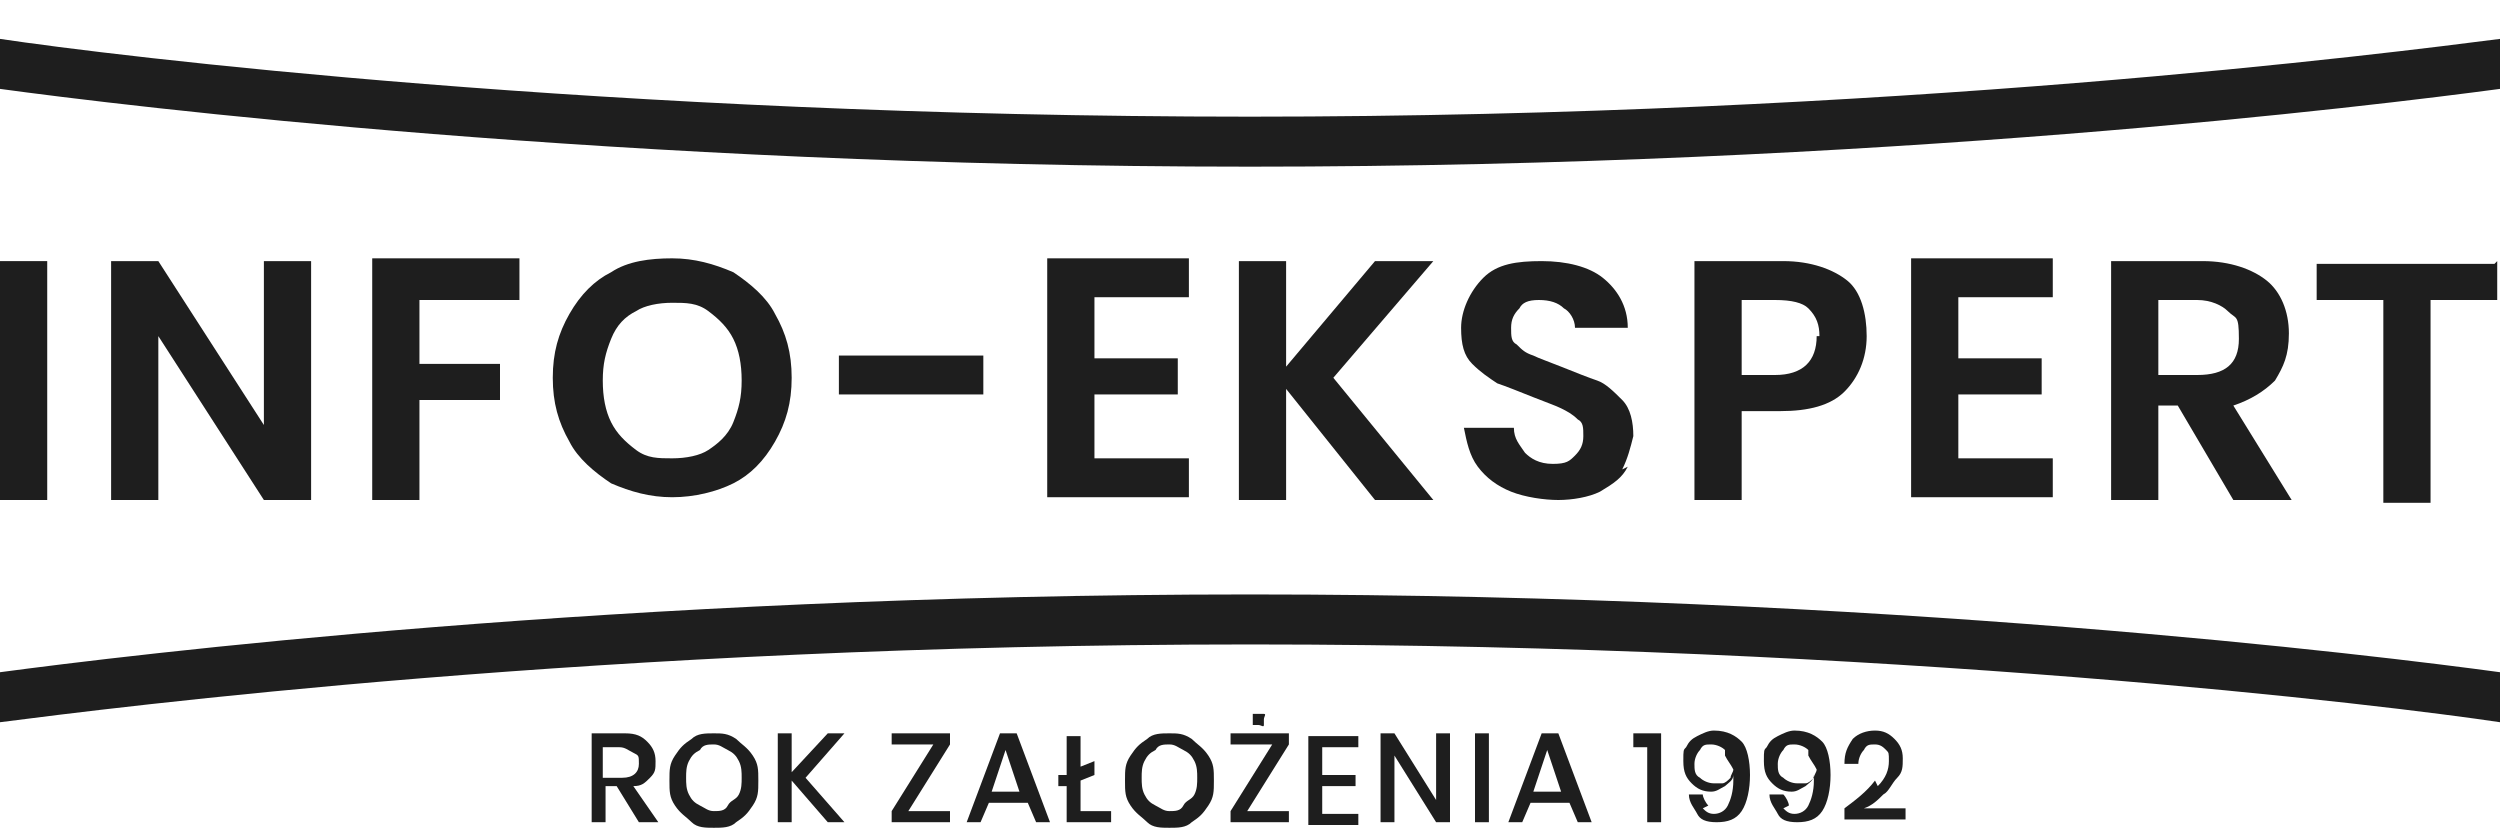
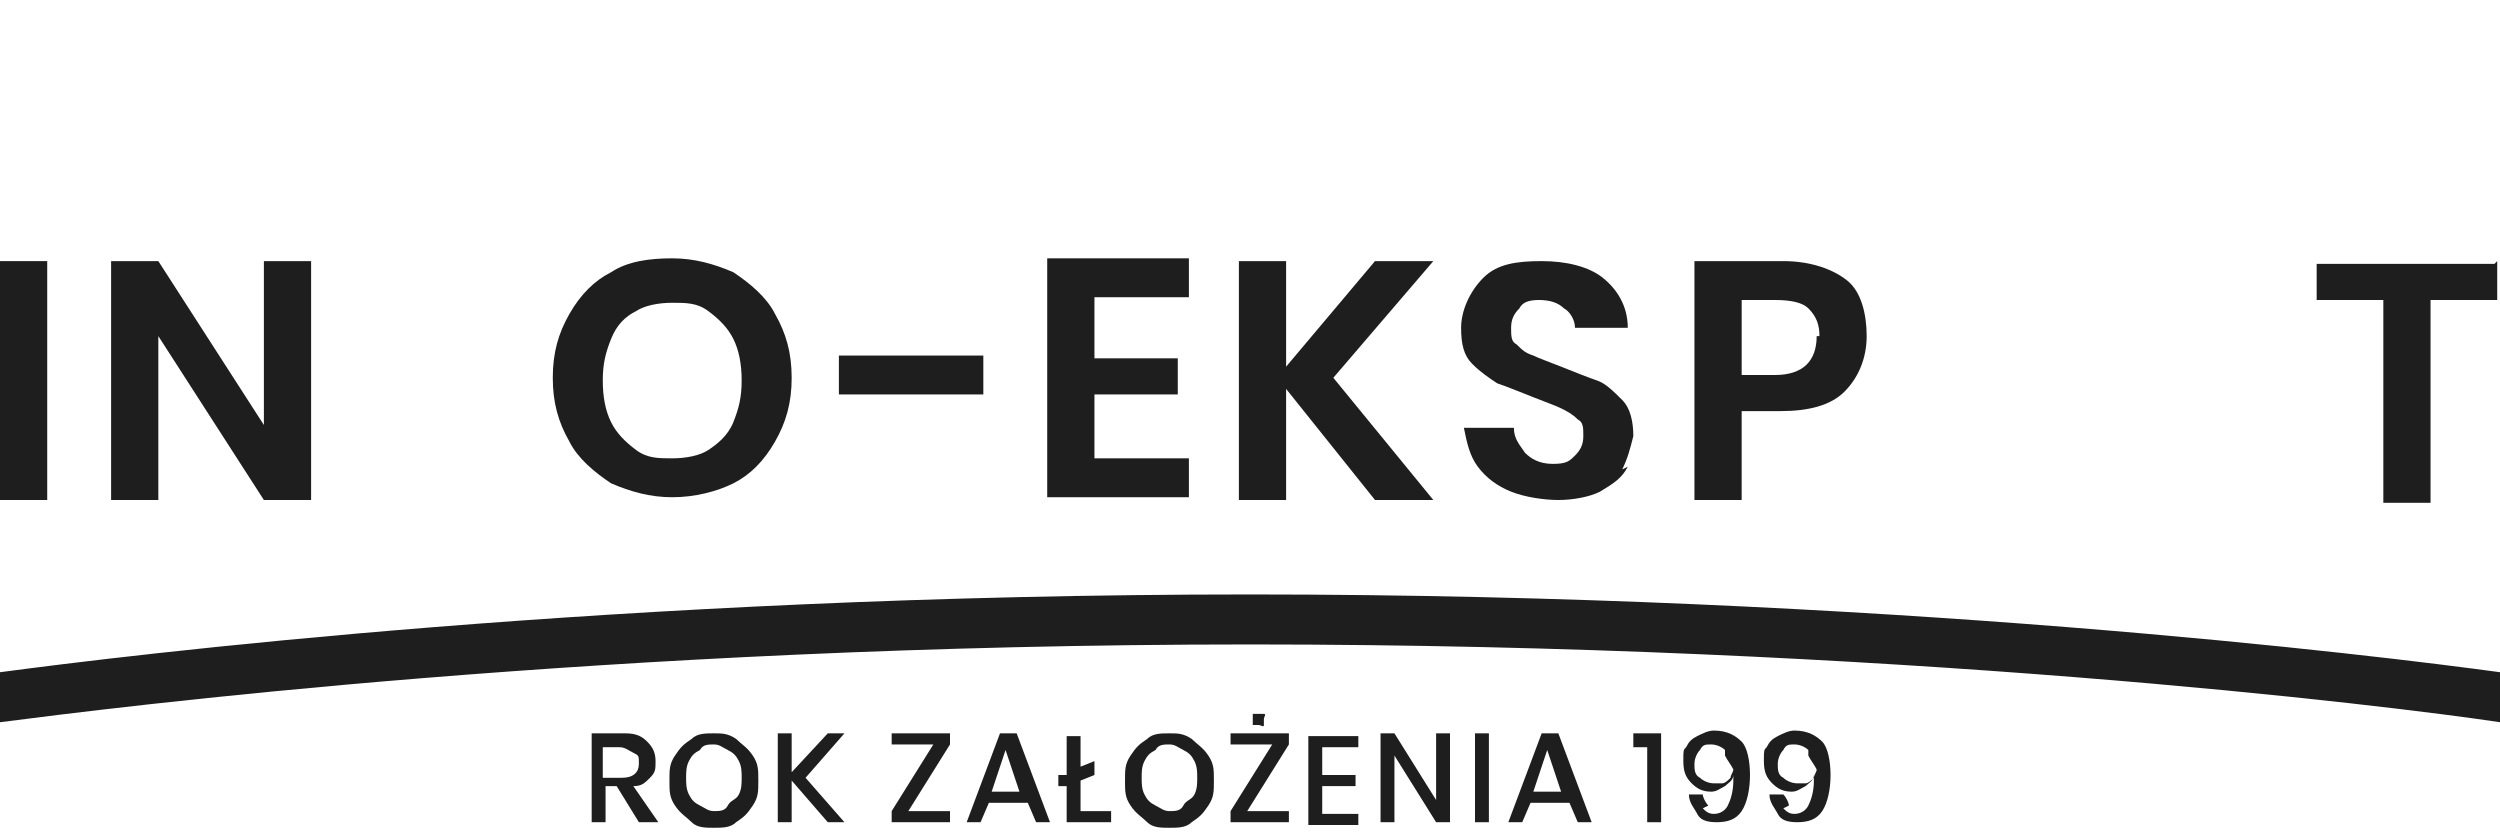
<svg xmlns="http://www.w3.org/2000/svg" id="Warstwa_1" data-name="Warstwa 1" viewBox="0 0 90 30">
  <defs>
    <style>      .cls-1 {        fill: #1e1e1e;        stroke-width: 0px;      }    </style>
  </defs>
  <g>
    <path class="cls-1" d="M23,29.6l-.8-1.3h-.4v1.3h-.5v-3.2h1.2c.4,0,.6.1.8.3.2.2.3.4.3.7s0,.4-.2.6c-.2.2-.3.3-.6.3l.9,1.3h-.6ZM21.8,28h.6c.4,0,.6-.2.6-.5s0-.3-.2-.4-.3-.2-.5-.2h-.6v1.1Z" />
    <path class="cls-1" d="M26.5,26.6c.2.2.4.3.6.6s.2.5.2.9,0,.6-.2.9c-.2.3-.3.4-.6.6-.2.2-.5.2-.8.2s-.6,0-.8-.2c-.2-.2-.4-.3-.6-.6s-.2-.5-.2-.9,0-.6.2-.9c.2-.3.3-.4.6-.6.2-.2.5-.2.8-.2s.5,0,.8.2ZM25.2,27c-.2.1-.3.2-.4.4-.1.2-.1.4-.1.6s0,.4.1.6c.1.2.2.3.4.4s.3.2.5.2.4,0,.5-.2.3-.2.4-.4c.1-.2.1-.4.1-.6s0-.4-.1-.6c-.1-.2-.2-.3-.4-.4s-.3-.2-.5-.2-.4,0-.5.2Z" />
    <path class="cls-1" d="M29,28l1.4,1.6h-.6l-1.3-1.5v1.5h-.5v-3.2h.5v1.4l1.3-1.4h.6l-1.4,1.6Z" />
    <path class="cls-1" d="M32.7,29.2h1.5v.4h-2.1v-.4l1.5-2.4h-1.5v-.4h2.1v.4l-1.5,2.4Z" />
    <path class="cls-1" d="M36.9,28.9h-1.3l-.3.7h-.5l1.2-3.2h.6l1.2,3.2h-.5l-.3-.7ZM36.7,28.5l-.5-1.5-.5,1.5h1.1Z" />
    <path class="cls-1" d="M40,29.2v.4h-1.6v-1.3h-.3c0,.1,0-.4,0-.4h.3v-1.4h.5v1.1l.5-.2v.5l-.5.2v1.1h1.1Z" />
    <path class="cls-1" d="M42.9,26.6c.2.2.4.3.6.6.2.3.2.5.2.9s0,.6-.2.9-.3.4-.6.6c-.2.2-.5.2-.8.2s-.6,0-.8-.2c-.2-.2-.4-.3-.6-.6-.2-.3-.2-.5-.2-.9s0-.6.2-.9.3-.4.6-.6c.2-.2.5-.2.8-.2s.5,0,.8.2ZM41.6,27c-.2.1-.3.2-.4.4-.1.2-.1.4-.1.6s0,.4.1.6c.1.2.2.3.4.4.2.1.3.2.5.2s.4,0,.5-.2.3-.2.4-.4.1-.4.1-.6,0-.4-.1-.6-.2-.3-.4-.4c-.2-.1-.3-.2-.5-.2s-.4,0-.5.2Z" />
    <path class="cls-1" d="M44.9,29.2h1.5v.4h-2.1v-.4l1.5-2.4h-1.5v-.4h2.1v.4l-1.5,2.4ZM45.1,25.7c0,0,.1,0,.2,0s.1,0,.2,0,0,.1,0,.2,0,.1,0,.2-.1,0-.2,0-.1,0-.2,0c0,0,0-.1,0-.2s0-.1,0-.2Z" />
    <path class="cls-1" d="M47.6,26.9v1h1.2v.4h-1.2v1h1.3v.4h-1.8v-3.2h1.8v.4h-1.3Z" />
    <path class="cls-1" d="M52.2,29.6h-.5l-1.5-2.4v2.4h-.5v-3.2h.5l1.5,2.4v-2.4h.5v3.2Z" />
    <path class="cls-1" d="M53.6,26.4v3.2h-.5v-3.2h.5Z" />
    <path class="cls-1" d="M56.4,28.9h-1.3l-.3.7h-.5l1.2-3.2h.6l1.2,3.2h-.5l-.3-.7ZM56.2,28.5l-.5-1.5-.5,1.5h1.1Z" />
    <path class="cls-1" d="M58.8,26.9v-.5h1v3.2h-.5v-2.7h-.5Z" />
    <path class="cls-1" d="M61.3,29.1c.1.1.2.2.4.2s.4-.1.5-.3c.1-.2.2-.5.2-.9v-.2c0,.2-.2.3-.3.4-.2.1-.3.2-.5.2-.3,0-.5-.1-.7-.3-.2-.2-.3-.4-.3-.8s0-.4.1-.5c.1-.2.2-.3.4-.4.2-.1.4-.2.6-.2.5,0,.8.2,1,.4s.3.7.3,1.2-.1,1-.3,1.3c-.2.3-.5.4-.9.4s-.6-.1-.7-.3-.3-.4-.3-.7h.5c0,.1.1.3.2.4ZM62.1,27c-.1-.1-.3-.2-.5-.2s-.3,0-.4.2c-.1.1-.2.3-.2.5s0,.4.2.5c.1.1.3.2.5.2s.2,0,.3,0,.2-.1.3-.2c0-.1.1-.2.1-.3-.1-.2-.2-.3-.3-.5Z" />
    <path class="cls-1" d="M64.2,29.1c.1.1.2.2.4.2s.4-.1.5-.3c.1-.2.2-.5.2-.9v-.2c0,.2-.2.3-.3.4-.2.1-.3.2-.5.2-.3,0-.5-.1-.7-.3-.2-.2-.3-.4-.3-.8s0-.4.1-.5c.1-.2.2-.3.4-.4.2-.1.4-.2.6-.2.5,0,.8.2,1,.4s.3.7.3,1.2-.1,1-.3,1.3c-.2.3-.5.4-.9.4s-.6-.1-.7-.3-.3-.4-.3-.7h.5c.1.1.2.3.2.4ZM65.1,27c-.1-.1-.3-.2-.5-.2s-.3,0-.4.2c-.1.1-.2.3-.2.5s0,.4.2.5c.1.1.3.2.5.2s.2,0,.3,0,.2-.1.3-.2c0-.1.1-.2.1-.3-.1-.2-.2-.3-.3-.5Z" />
-     <path class="cls-1" d="M67.6,28.3c.3-.3.4-.6.4-.9s0-.3-.1-.4-.2-.2-.4-.2-.3,0-.4.2c-.1.1-.2.3-.2.5h-.5c0-.4.1-.6.3-.9.2-.2.5-.3.8-.3s.5.1.7.3c.2.2.3.4.3.7s0,.5-.2.7c-.2.2-.3.5-.5.6-.2.2-.4.4-.7.5h1.5v.4h-2.2v-.4c.4-.3.8-.6,1.1-1Z" />
  </g>
  <g>
    <path class="cls-1" d="M1.7,9.4v8.6H0v-8.6h1.7Z" />
    <path class="cls-1" d="M11.2,18h-1.7l-3.8-5.9v5.9h-1.7v-8.6h1.7l3.8,5.9v-5.9h1.7s0,8.6,0,8.6Z" />
-     <path class="cls-1" d="M18.7,9.4v1.4h-3.6v2.3h2.9v1.3h-2.9v3.6h-1.7v-8.7h5.3Z" />
    <path class="cls-1" d="M26.4,9.8c.6.4,1.2.9,1.5,1.5.4.7.6,1.4.6,2.3s-.2,1.6-.6,2.3c-.4.7-.9,1.2-1.5,1.5s-1.4.5-2.2.5-1.5-.2-2.2-.5c-.6-.4-1.2-.9-1.5-1.5-.4-.7-.6-1.4-.6-2.3s.2-1.6.6-2.3c.4-.7.9-1.2,1.5-1.5.6-.4,1.4-.5,2.2-.5.8,0,1.5.2,2.2.5ZM22.9,11.2c-.4.2-.7.5-.9,1s-.3.9-.3,1.5.1,1.1.3,1.5c.2.4.5.7.9,1s.8.3,1.3.3,1-.1,1.3-.3.7-.5.9-1,.3-.9.3-1.5-.1-1.1-.3-1.5c-.2-.4-.5-.7-.9-1s-.8-.3-1.3-.3c-.5,0-1,.1-1.3.3Z" />
    <path class="cls-1" d="M35.4,12.8v1.4h-5.2v-1.4h5.2Z" />
    <path class="cls-1" d="M39.4,10.7v2.2h3v1.3h-3v2.3h3.4v1.4h-5.1v-8.6h5.1v1.4h-3.4Z" />
    <path class="cls-1" d="M48,13.6l3.6,4.4h-2.1l-3.2-4v4h-1.7v-8.6h1.7v3.8l3.2-3.8h2.1l-3.6,4.2Z" />
    <path class="cls-1" d="M58.6,16.8c-.2.4-.5.6-1,.9-.4.2-1,.3-1.5.3s-1.2-.1-1.7-.3c-.5-.2-.9-.5-1.2-.9-.3-.4-.4-.9-.5-1.4h1.8c0,.4.2.6.4.9.2.2.5.4,1,.4s.6-.1.8-.3c.2-.2.3-.4.3-.7s0-.5-.2-.6c-.2-.2-.4-.3-.6-.4-.2-.1-.5-.2-1-.4-.5-.2-1-.4-1.3-.5-.3-.2-.6-.4-.9-.7s-.4-.7-.4-1.3.3-1.3.8-1.8,1.2-.6,2.1-.6,1.7.2,2.2.6c.5.4.9,1,.9,1.8h-1.9c0-.3-.2-.6-.4-.7-.2-.2-.5-.3-.9-.3s-.6.1-.7.3c-.2.2-.3.4-.3.7s0,.5.2.6c.2.2.3.3.6.4.2.1.5.2,1,.4.5.2,1,.4,1.3.5s.6.4.9.7.4.8.4,1.3c-.1.4-.2.8-.4,1.2Z" />
    <path class="cls-1" d="M62.7,14.8v3.2h-1.7v-8.6h3.2c1,0,1.8.3,2.3.7s.7,1.2.7,2-.3,1.5-.8,2c-.5.5-1.3.7-2.3.7h-1.4ZM65.5,12.1c0-.4-.1-.7-.4-1-.2-.2-.6-.3-1.2-.3h-1.2v2.7h1.2c1,0,1.5-.5,1.5-1.4Z" />
-     <path class="cls-1" d="M70.5,10.7v2.2h3v1.3h-3v2.3h3.4v1.4h-5.1v-8.6h5.1v1.4h-3.4Z" />
-     <path class="cls-1" d="M80.4,18l-2-3.4h-.7v3.4h-1.7v-8.6h3.3c1,0,1.8.3,2.3.7s.8,1.1.8,1.9-.2,1.2-.5,1.7c-.4.4-.9.7-1.5.9l2.1,3.4s-1.9,0-1.9,0ZM77.7,13.5h1.4c1,0,1.5-.4,1.5-1.3s-.1-.7-.4-1c-.2-.2-.6-.4-1.1-.4h-1.4v2.6Z" />
    <path class="cls-1" d="M89.9,9.4v1.4h-2.4v7.3h-1.7v-7.3h-2.4v-1.3h6.4Z" />
  </g>
-   <path class="cls-1" d="M45,4.2C21.8,4.2,4,2,0,1.4v1.8c4.4.6,22.2,2.8,45,2.8s40.5-2.2,45-2.8v-1.8c-3.9.5-21.8,2.8-45,2.8Z" />
  <path class="cls-1" d="M45,23.2c23.1,0,41,2.2,45,2.8v-1.8c-4.4-.6-22.2-2.8-45-2.8S4.5,23.6,0,24.2v1.8c3.9-.5,21.7-2.8,45-2.8Z" />
</svg>